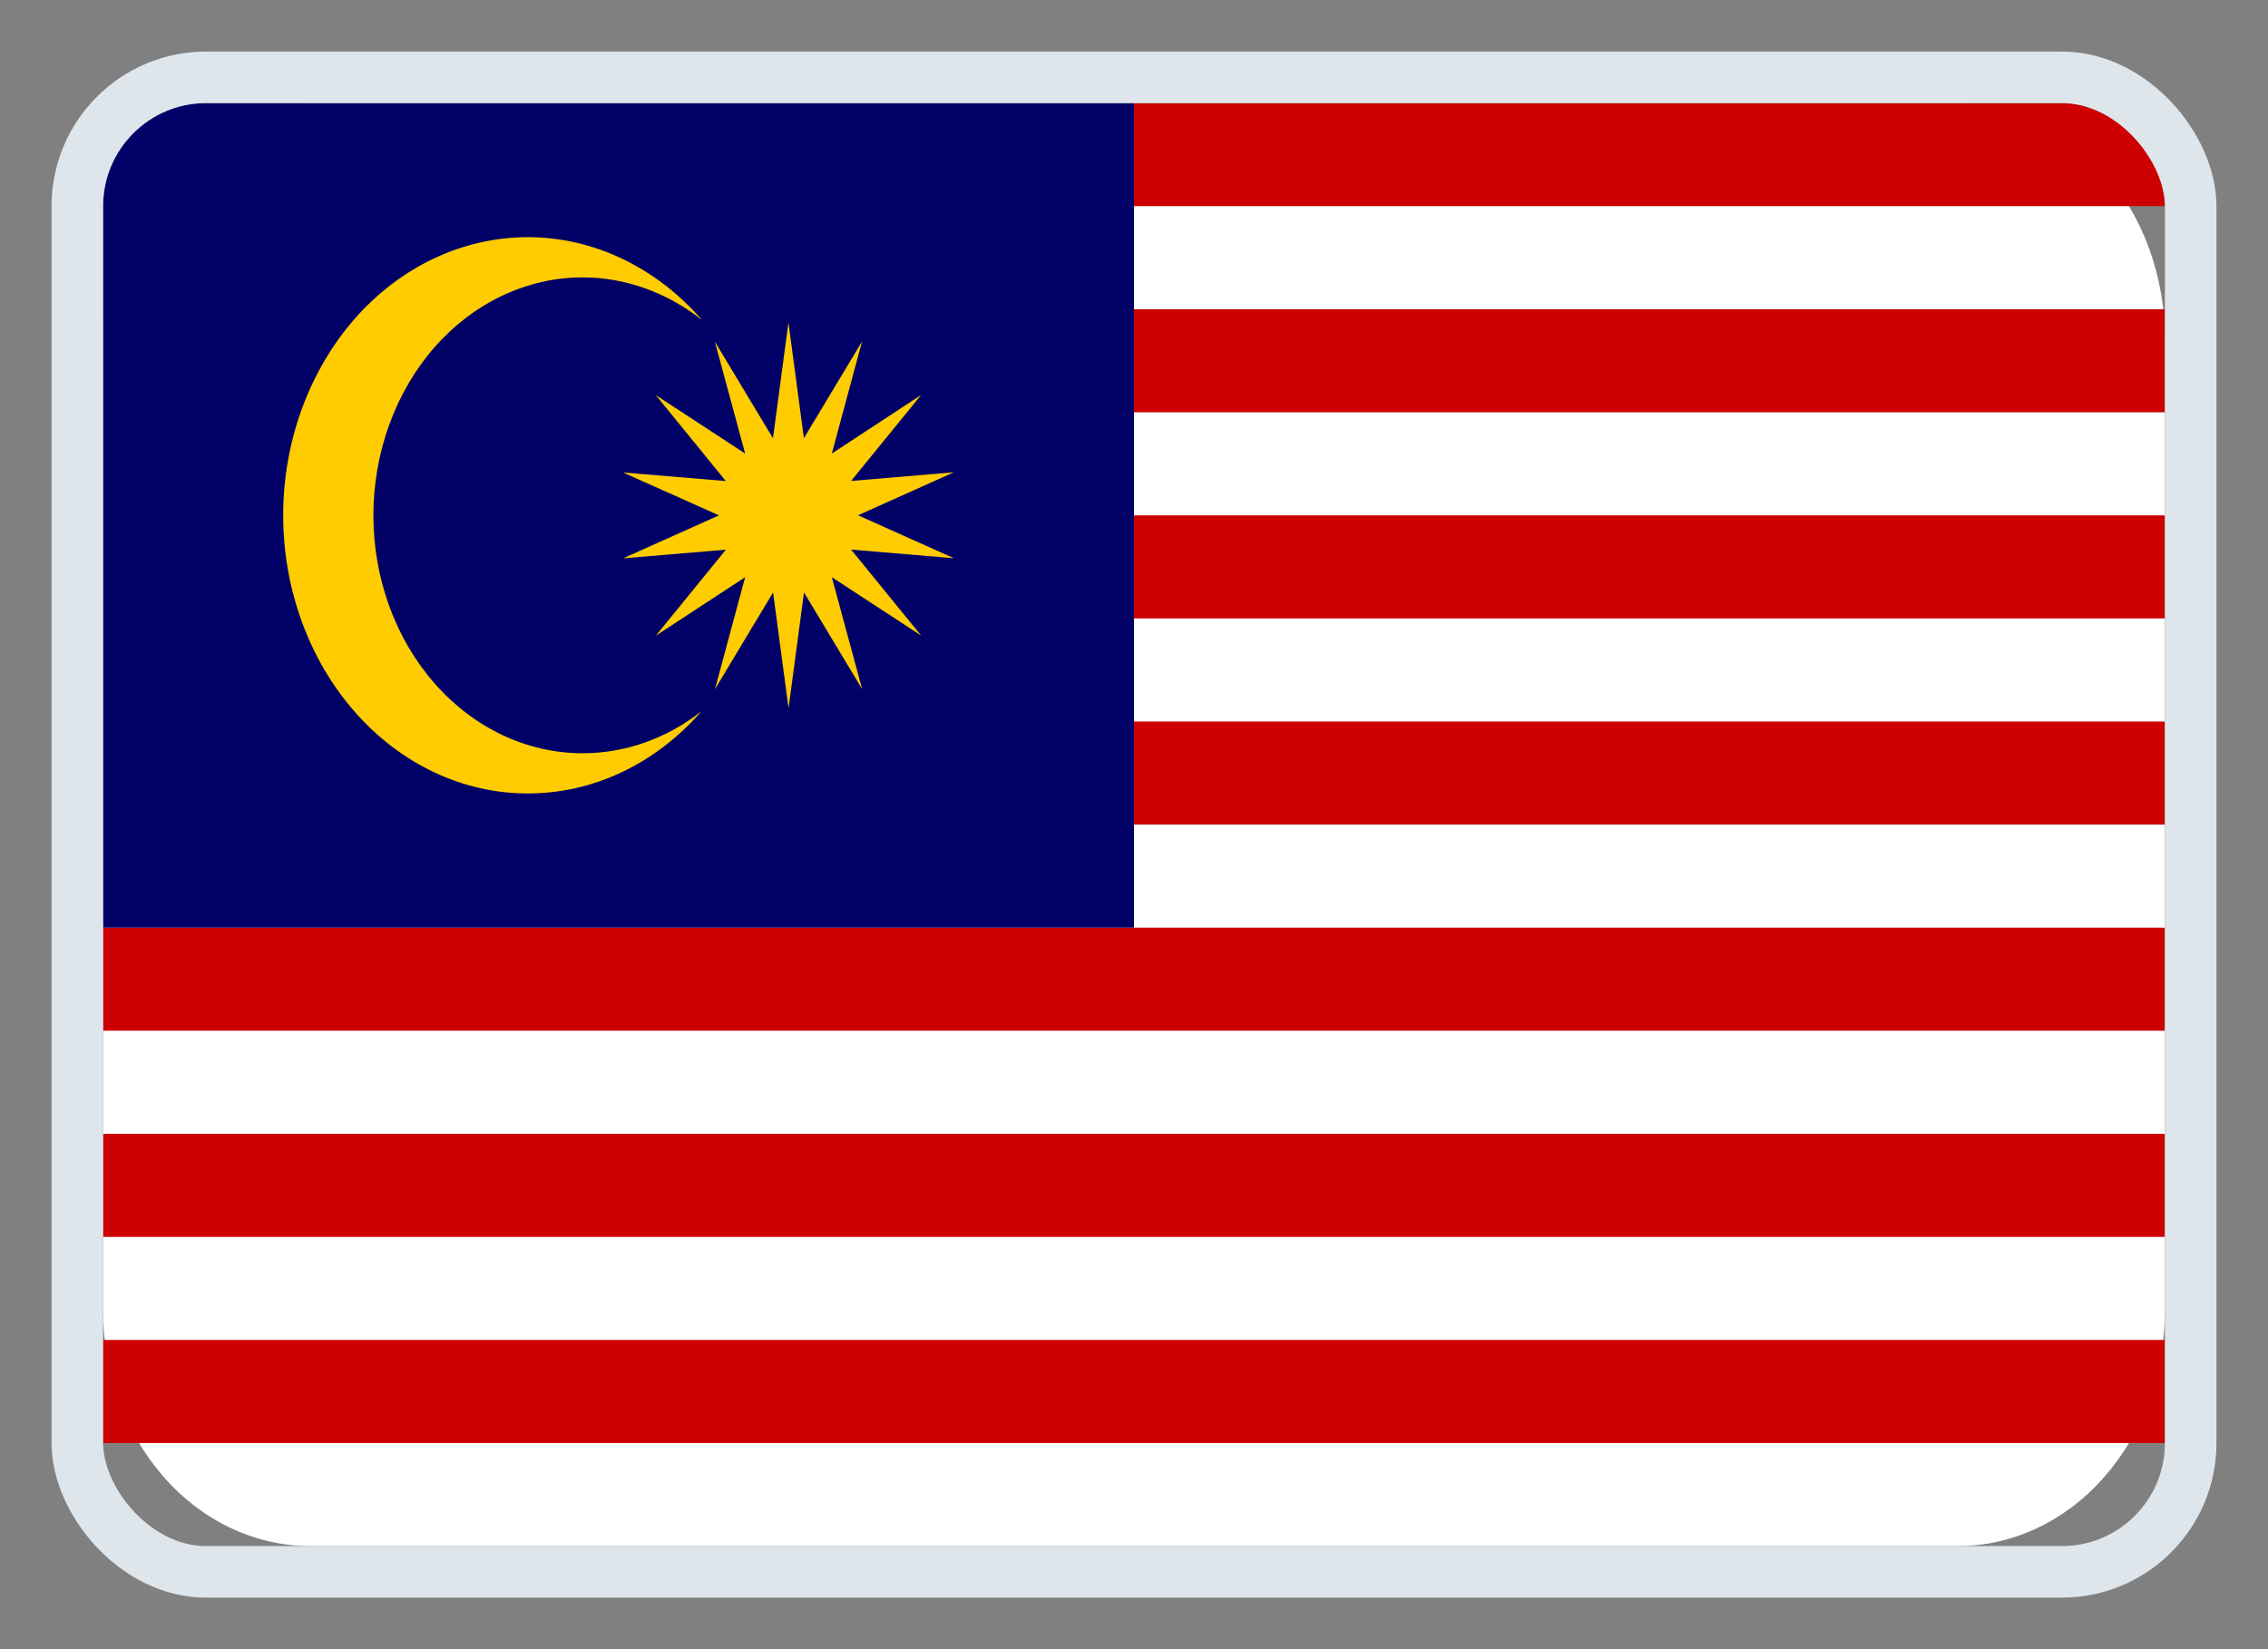
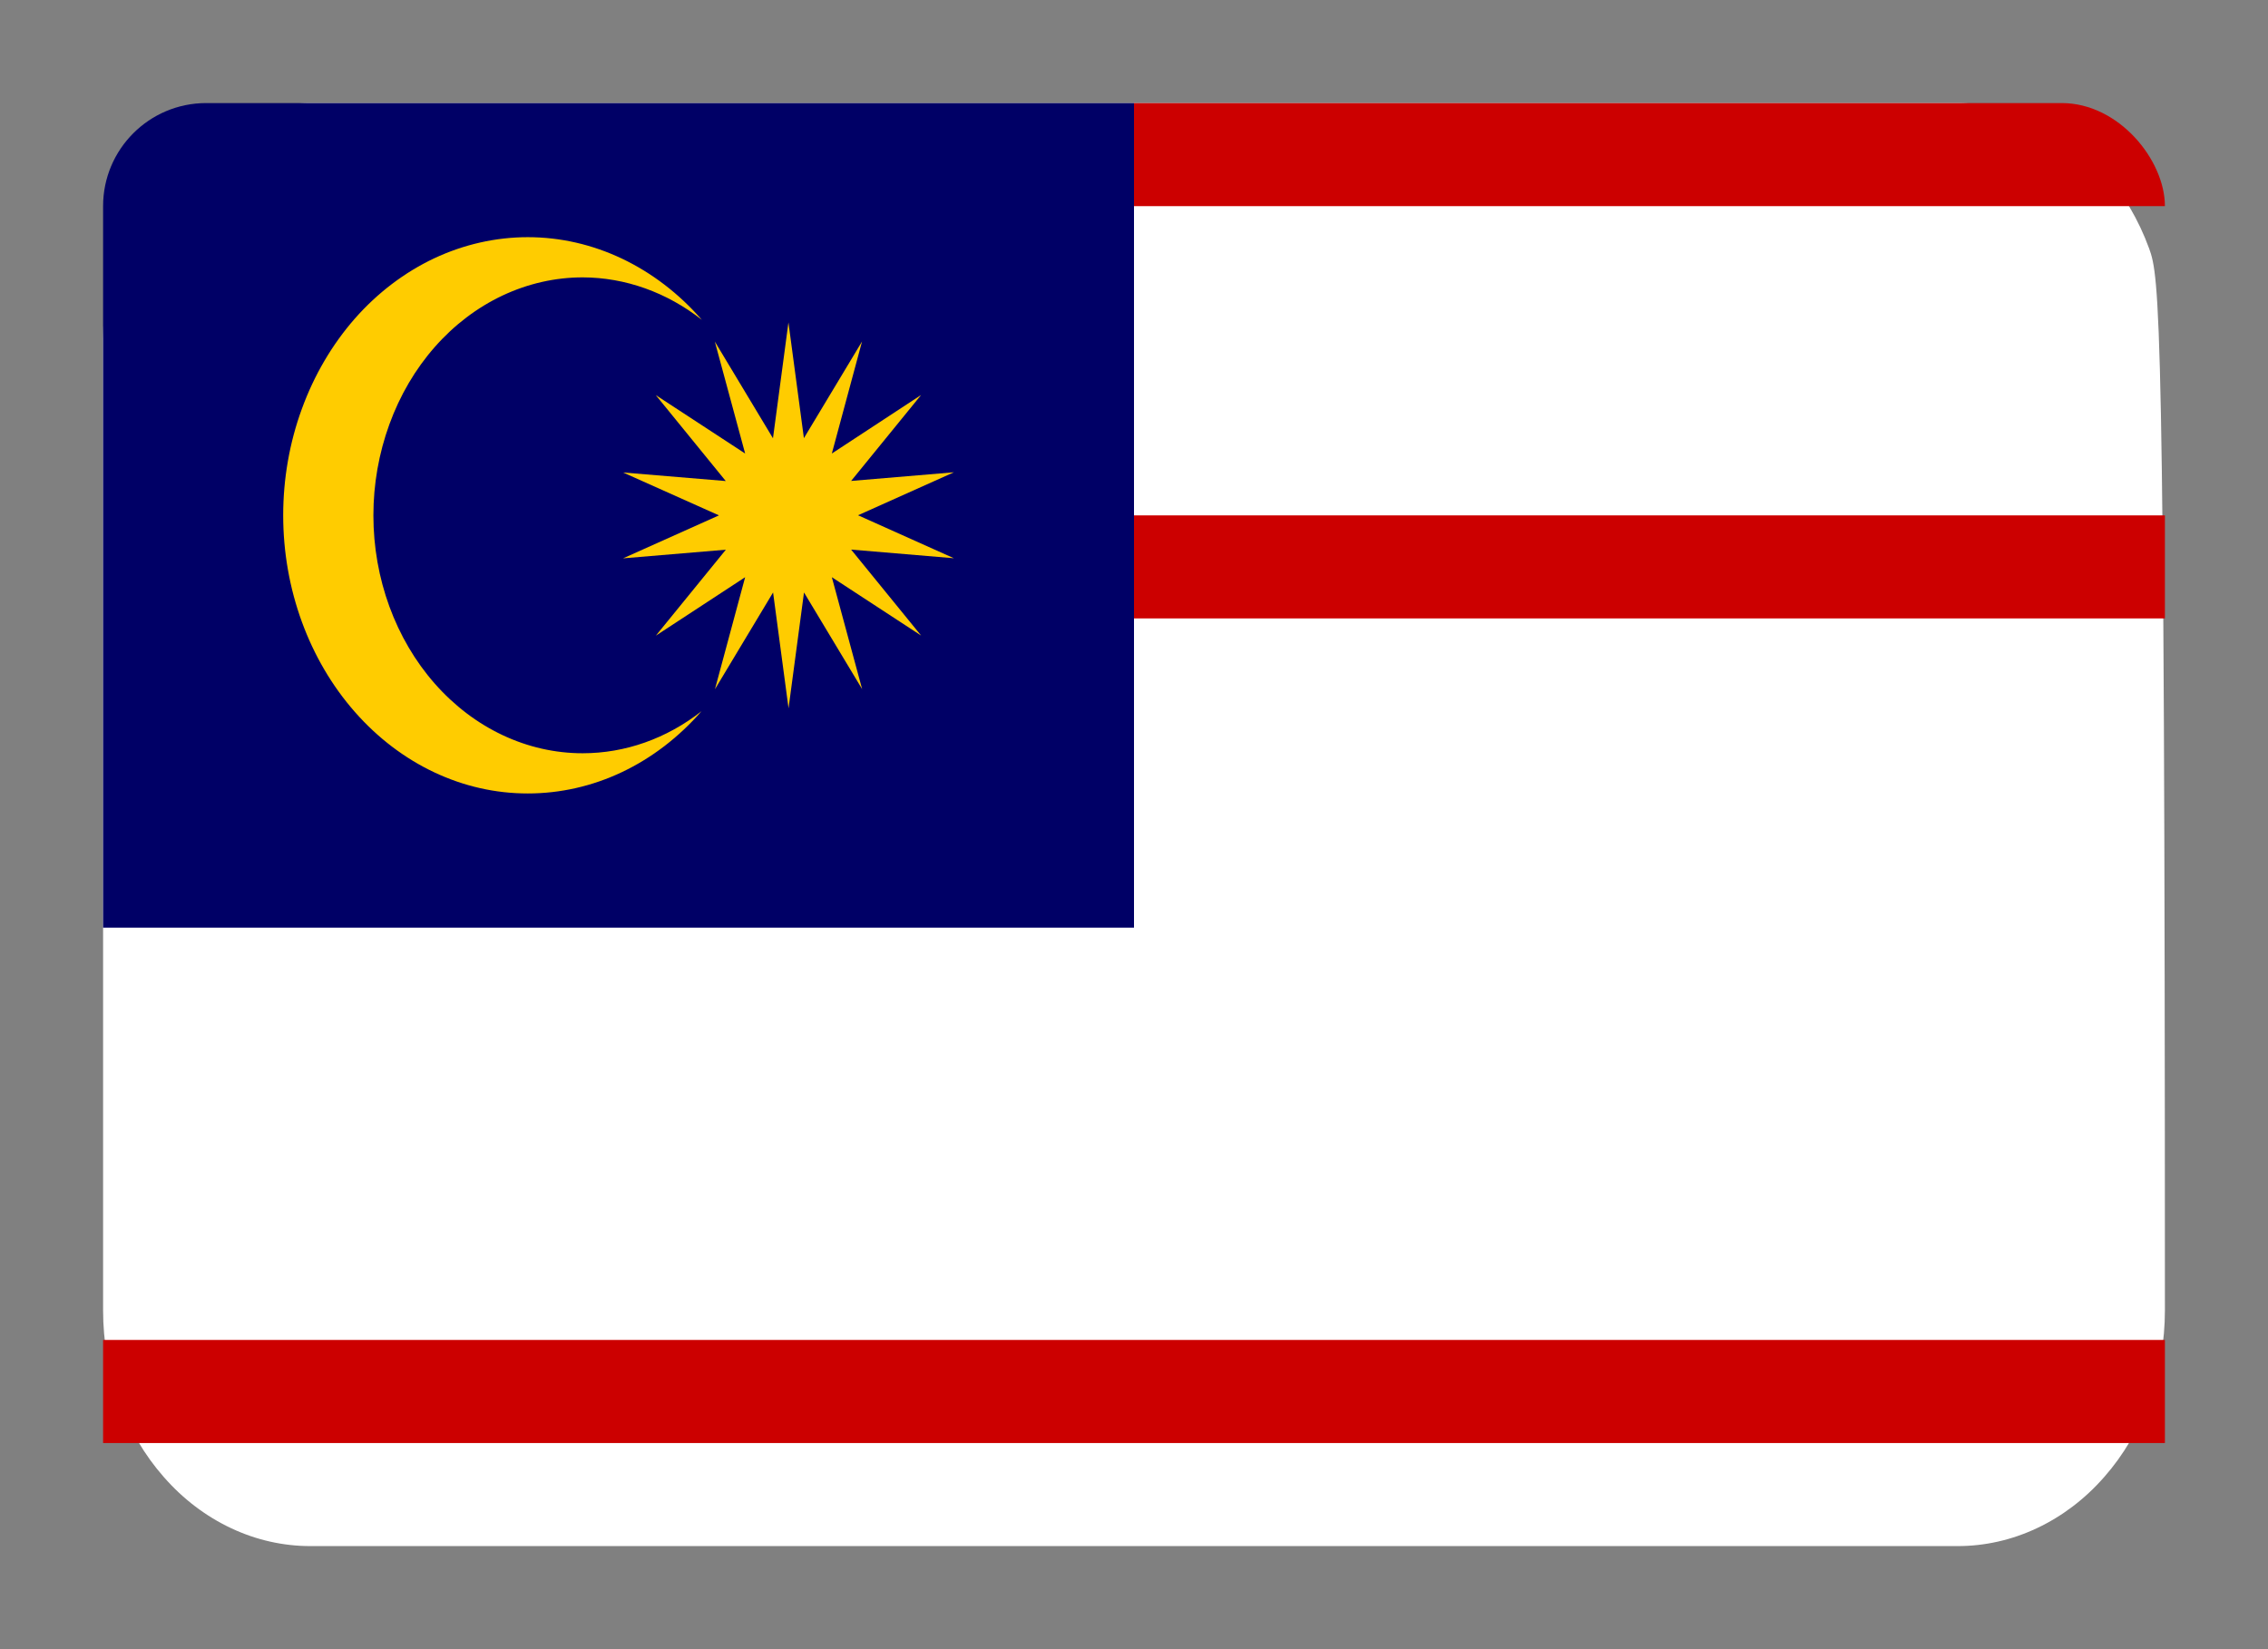
<svg xmlns="http://www.w3.org/2000/svg" width="22" height="16" viewBox="0 0 22 16" fill="none">
  <rect x="0" y="0" width="22" height="16" fill="#808080" stroke="none" />
  <g clip-path="url(#clip0_290_12037)">
-     <path d="M3.01 1C2.746 1 2.485 1.059 2.241 1.174C1.997 1.289 1.775 1.457 1.589 1.67C1.402 1.882 1.254 2.134 1.153 2.411C1.052 2.689 1 2.986 1 3.287V12.713C1 13.014 1.052 13.311 1.153 13.588C1.254 13.866 1.402 14.118 1.589 14.33C1.775 14.543 1.997 14.711 2.241 14.826C2.485 14.941 2.746 15 3.01 15H18.99C19.254 15 19.515 14.941 19.759 14.826C20.003 14.711 20.225 14.543 20.411 14.33C20.598 14.118 20.746 13.866 20.847 13.588C20.948 13.311 21 13.014 21 12.713V3.287C21 2.986 20.948 2.689 20.847 2.411C20.746 2.134 20.598 1.882 20.411 1.67C20.225 1.457 20.003 1.289 19.759 1.174C19.515 1.059 19.254 1 18.99 1H3.01Z" fill="white" />
-     <path d="M11 3V4H21V3H11Z" fill="#CC0000" />
+     <path d="M3.01 1C2.746 1 2.485 1.059 2.241 1.174C1.997 1.289 1.775 1.457 1.589 1.67C1.402 1.882 1.254 2.134 1.153 2.411C1.052 2.689 1 2.986 1 3.287V12.713C1 13.014 1.052 13.311 1.153 13.588C1.254 13.866 1.402 14.118 1.589 14.33C1.775 14.543 1.997 14.711 2.241 14.826C2.485 14.941 2.746 15 3.01 15H18.99C19.254 15 19.515 14.941 19.759 14.826C20.003 14.711 20.225 14.543 20.411 14.33C20.598 14.118 20.746 13.866 20.847 13.588C20.948 13.311 21 13.014 21 12.713C21 2.986 20.948 2.689 20.847 2.411C20.746 2.134 20.598 1.882 20.411 1.67C20.225 1.457 20.003 1.289 19.759 1.174C19.515 1.059 19.254 1 18.99 1H3.01Z" fill="white" />
    <path d="M11 5V6H21V5H11Z" fill="#CC0000" />
-     <path d="M11 7V8H21V7H11Z" fill="#CC0000" />
-     <path d="M1 9V10H21V9H1Z" fill="#CC0000" />
-     <path d="M1 11V12H21V11H1Z" fill="#CC0000" />
    <path d="M11 1V2H21V1H11Z" fill="#CC0000" />
    <path fill-rule="evenodd" clip-rule="evenodd" d="M3.009 1C3.01 1 3.01 1 3.01 1H8.99C8.99 1 8.99 1 8.991 1H11V3.284C11 3.285 11 3.286 11 3.287L11 9H1V3.287C1 3.286 1 3.286 1 3.286V1H3.009Z" fill="#000066" />
    <path d="M7.799 5.748L7.649 6.872L7.499 5.748L6.935 6.687L7.228 5.6L6.362 6.167L7.041 5.333L6.044 5.417L6.974 5L6.044 4.584L7.04 4.667L6.361 3.833L7.228 4.4L6.934 3.314L7.498 4.252L7.648 3.128L7.798 4.251L8.362 3.313L8.069 4.4L8.935 3.832L8.256 4.666L9.253 4.582L8.323 4.999L9.253 5.416L8.256 5.332L8.935 6.166L8.069 5.6L8.363 6.686L7.799 5.748Z" fill="#FFCC00" />
    <path d="M5.12 2.301C4.809 2.301 4.5 2.371 4.212 2.506C3.924 2.642 3.662 2.841 3.442 3.091C3.222 3.342 3.047 3.64 2.928 3.967C2.808 4.295 2.747 4.646 2.747 5C2.747 5.716 2.998 6.402 3.443 6.908C3.888 7.414 4.491 7.699 5.12 7.698C5.434 7.698 5.744 7.628 6.033 7.491C6.322 7.354 6.584 7.153 6.805 6.9C6.466 7.166 6.064 7.308 5.652 7.308C5.114 7.308 4.598 7.065 4.217 6.632C3.837 6.2 3.622 5.613 3.622 5C3.622 4.697 3.675 4.397 3.777 4.117C3.879 3.836 4.028 3.582 4.217 3.367C4.405 3.153 4.629 2.983 4.875 2.867C5.122 2.751 5.386 2.691 5.652 2.691C6.065 2.692 6.468 2.836 6.808 3.103C6.587 2.849 6.324 2.648 6.035 2.51C5.745 2.372 5.434 2.301 5.12 2.301Z" fill="#FFCC00" />
    <path d="M1 13V14H21V13H1Z" fill="#CC0000" />
  </g>
-   <rect x="0.75" y="0.75" width="20.5" height="14.5" rx="1.25" stroke="#DEE5EB" stroke-width="0.5" />
  <defs>
    <clipPath id="clip0_290_12037">
      <rect x="1" y="1" width="20" height="14" rx="1" fill="white" />
    </clipPath>
  </defs>
</svg>